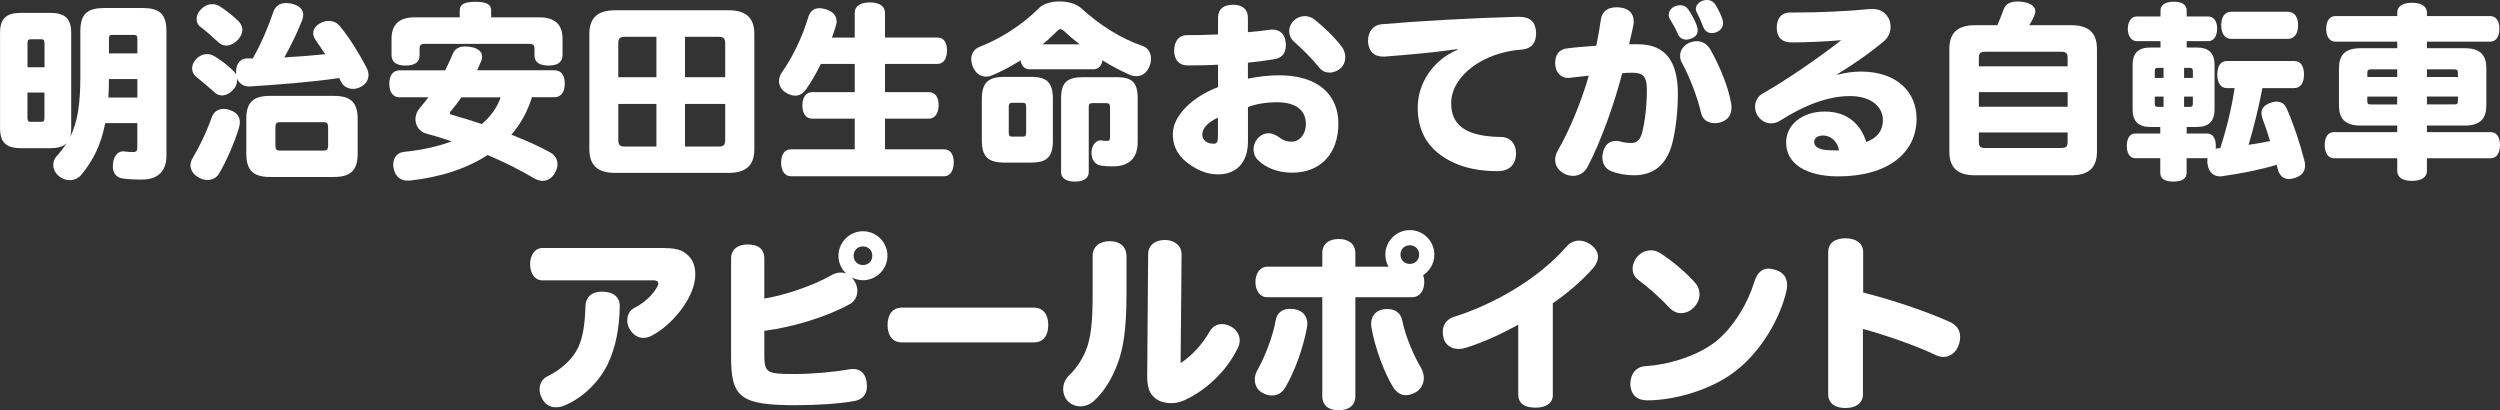
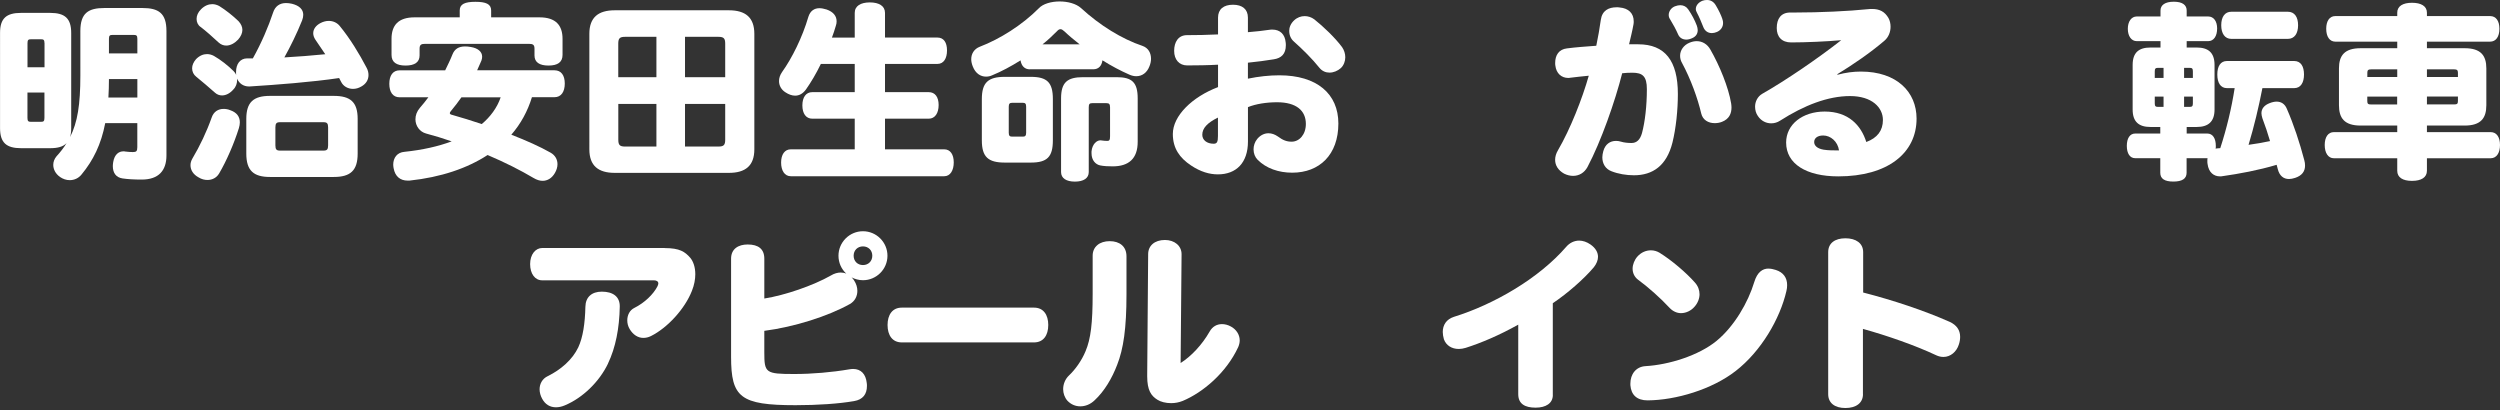
<svg xmlns="http://www.w3.org/2000/svg" id="_レイヤー_2" viewBox="0 0 549.12 90.11">
  <rect x="0" y="0" width="549.12" height="90.11" fill="#333333" stroke="none" />
  <defs>
    <style>.cls-1{fill:#fff;}</style>
  </defs>
  <g id="_レイヤー_1-2">
    <path class="cls-1" d="m23.11,27.05c-.9,4.68-2.63,8.17-5.21,11.29-.66.82-1.6,1.23-2.59,1.23-.74,0-1.48-.25-2.13-.7-1.03-.74-1.48-1.72-1.48-2.67,0-.66.25-1.31.7-1.85.86-.94,1.6-1.89,2.22-2.91-.74.78-1.93,1.11-3.61,1.11h-6.36c-3.24,0-4.64-1.19-4.64-4.43V7.26C0,4.02,1.4,2.83,4.64,2.83h6.36c3.24,0,4.64,1.19,4.64,4.43v20.85c0,.78-.08,1.44-.25,2.01,1.64-3.24,2.26-7.14,2.26-13.5V6.81c0-3.94,1.76-5.05,5.29-5.05h8.33c3.53,0,5.29,1.11,5.29,5.05v27.34c0,3.32-1.72,5.29-5.42,5.29-1.72,0-3.08-.08-4.23-.25-1.4-.21-2.13-1.19-2.13-2.71,0-.25.04-.58.08-.86.29-1.76,1.27-2.38,2.26-2.38.12,0,.25,0,.37.04.62.08,1.27.12,1.68.12.74,0,.99-.16.99-1.07v-5.29h-7.06ZM9.77,9.48c0-.74-.21-.86-.82-.86h-2.09c-.62,0-.82.12-.82.86v5.29h3.74v-5.29Zm0,10.84h-3.74v5.58c0,.74.21.86.82.86h2.09c.62,0,.82-.12.82-.86v-5.58Zm14.16-2.96c0,1.35-.04,2.71-.12,4.06h6.36v-4.06h-6.24Zm6.24-8.83c0-.74-.21-.86-.82-.86h-4.6c-.62,0-.82.12-.82.86v3.2h6.24v-3.2Z" />
    <path class="cls-1" d="m48.11,38.13c-.53.9-1.48,1.4-2.54,1.4-.62,0-1.31-.16-1.97-.58-1.15-.62-1.76-1.6-1.76-2.67,0-.45.12-.94.41-1.44,1.64-2.75,3.16-5.95,4.23-8.99.45-1.36,1.48-1.93,2.63-1.93.49,0,.99.08,1.48.29,1.4.49,2.09,1.4,2.09,2.67,0,.37-.08.82-.21,1.27-1.07,3.41-2.71,7.18-4.35,9.97Zm23.35-26.19c-.74-1.11-1.48-2.22-2.17-3.2-.33-.49-.49-.98-.49-1.44,0-.9.58-1.72,1.64-2.26.57-.29,1.19-.45,1.76-.45.94,0,1.81.37,2.42,1.11,2.26,2.75,4.31,6.12,5.91,9.19.29.53.41,1.07.41,1.6,0,1.03-.53,1.93-1.56,2.5-.62.37-1.23.53-1.85.53-1.11,0-2.13-.58-2.59-1.52-.16-.29-.29-.58-.45-.86-6.08.9-13.79,1.48-19.66,1.85h-.16c-1.15,0-2.13-.62-2.59-1.72v.33c0,.7-.25,1.48-.82,2.05-.78.9-1.68,1.31-2.5,1.31-.57,0-1.11-.21-1.56-.62-1.35-1.19-2.83-2.46-4.1-3.49-.58-.45-.9-1.11-.9-1.85,0-.66.29-1.35.86-2.01.78-.78,1.6-1.11,2.42-1.11.53,0,1.07.16,1.52.41,1.44.82,3.12,2.13,4.31,3.33.25.25.45.53.58.86-.04-.16-.04-.29-.04-.45v-.25c0-1.68.86-2.96,2.46-2.96h1.23c1.89-3.37,3.45-7.06,4.43-10.02.45-1.44,1.48-2.13,2.83-2.13.41,0,.86.04,1.35.16,1.6.41,2.46,1.23,2.46,2.42,0,.37-.08.78-.25,1.23-1.15,2.87-2.59,5.79-3.9,8.13,3-.16,5.99-.41,8.99-.7Zm-27.42-6.03c-.58-.41-.86-1.07-.86-1.76s.29-1.44.99-2.13c.78-.78,1.64-1.11,2.46-1.11.53,0,1.07.17,1.52.41,1.4.86,3.04,2.17,4.23,3.32.57.62.86,1.27.86,1.93,0,.7-.33,1.44-.94,2.13-.74.78-1.68,1.31-2.59,1.31-.62,0-1.19-.21-1.72-.7-1.23-1.15-2.75-2.5-3.94-3.41Zm34.52,27.83c0,3.73-1.6,5.13-5.25,5.13h-14c-3.61,0-5.21-1.4-5.21-5.13v-7.63c0-3.69,1.6-5.05,5.21-5.05h14c3.65,0,5.25,1.35,5.25,5.05v7.63Zm-6.49-5.75c0-.9-.25-1.15-1.03-1.15h-9.52c-.78,0-1.03.25-1.03,1.15v3.94c0,.9.25,1.15,1.03,1.15h9.52c.78,0,1.03-.25,1.03-1.15v-3.94Z" />
    <path class="cls-1" d="m116.83,21.38c-.94,3.04-2.42,5.79-4.52,8.21,3.28,1.27,6.32,2.63,8.62,3.94,1.03.58,1.52,1.52,1.52,2.54,0,.66-.21,1.31-.57,1.93-.66,1.15-1.64,1.72-2.71,1.72-.62,0-1.27-.21-1.97-.62-2.83-1.68-6.32-3.45-10.1-5.05-4.47,2.91-10.22,4.88-17.16,5.62h-.41c-1.56,0-2.75-.86-3.08-2.75-.04-.29-.08-.53-.08-.74,0-1.56.9-2.71,2.46-2.83,3.94-.41,7.43-1.19,10.38-2.3-1.89-.66-3.78-1.23-5.62-1.72-1.4-.37-2.34-1.68-2.34-3.12,0-.86.29-1.72.99-2.54.66-.74,1.23-1.48,1.85-2.3h-6.32c-1.48,0-2.26-1.15-2.26-2.96s.78-2.96,2.26-2.96h10.01c.58-1.19,1.15-2.34,1.6-3.49.49-1.23,1.4-1.76,2.79-1.76.37,0,.78.04,1.23.12,1.56.25,2.5,1.03,2.5,2.13,0,.25-.04.53-.16.86-.29.7-.62,1.44-.94,2.13h16.99c1.48,0,2.26,1.11,2.26,2.91s-.78,3-2.26,3h-4.97Zm1.68-17.57c3.57,0,5.05,1.76,5.05,4.72v3.53c0,1.6-1.07,2.34-3.08,2.34s-3.08-.74-3.08-2.22v-1.48c0-.86-.33-1.07-1.23-1.07h-22.78c-.9,0-1.23.21-1.23,1.07v1.48c0,1.48-1.07,2.22-3.08,2.22s-3.08-.74-3.08-2.34v-3.53c0-2.96,1.48-4.72,5.05-4.72h9.93v-1.52c0-1.4,1.15-1.89,3.45-1.89s3.45.49,3.45,1.89v1.52h10.63Zm-17.16,17.57c-.74,1.07-1.52,2.05-2.3,3-.16.21-.25.33-.25.45,0,.21.16.33.53.41,2.05.57,4.27,1.27,6.49,2.01,1.85-1.56,3.37-3.57,4.15-5.87h-8.62Z" />
    <path class="cls-1" d="m165.69,32.8c0,3.61-1.97,5.17-5.58,5.17h-25.08c-3.61,0-5.58-1.56-5.58-5.17V7.43c0-3.61,1.97-5.17,5.58-5.17h25.08c3.61,0,5.58,1.56,5.58,5.17v25.37Zm-29.88-15.84h8.37v-8.87h-6.9c-1.19,0-1.48.37-1.48,1.52v7.35Zm8.37,15.23v-9.36h-8.37v7.84c0,1.15.29,1.52,1.48,1.52h6.9Zm15.11-22.58c0-1.15-.29-1.52-1.48-1.52h-7.35v8.87h8.83v-7.35Zm0,13.22h-8.83v9.36h7.35c1.19,0,1.48-.37,1.48-1.52v-7.84Z" />
    <path class="cls-1" d="m180.3,14.04c-1.03,2.13-2.18,4.06-3.28,5.62-.7.94-1.48,1.35-2.38,1.35-.66,0-1.4-.25-2.13-.74-.9-.57-1.4-1.48-1.4-2.46,0-.66.21-1.31.66-1.97,2.18-3.04,4.47-7.63,5.79-12.15.41-1.31,1.31-1.89,2.42-1.89.49,0,1.03.12,1.6.29,1.48.53,2.18,1.44,2.18,2.59,0,.29-.04.66-.17.99-.25.86-.53,1.72-.86,2.59h5.01V2.83c0-1.52,1.31-2.3,3.32-2.3s3.33.78,3.33,2.3v5.42h11.53c1.36,0,2.09,1.07,2.09,2.83s-.74,2.96-2.09,2.96h-11.53v6.2h9.6c1.4,0,2.18,1.07,2.18,2.83s-.78,3-2.18,3h-9.6v6.73h13.01c1.35,0,2.09,1.15,2.09,2.87s-.74,3.04-2.09,3.04h-33.7c-1.35,0-2.13-1.23-2.13-3s.78-2.91,2.13-2.91h14.04v-6.73h-9.32c-1.4,0-2.18-1.15-2.18-2.92s.78-2.91,2.18-2.91h9.32v-6.2h-7.43Z" />
    <path class="cls-1" d="m226.21,15.23c-1.15,0-1.85-.74-2.05-1.97-2.09,1.31-4.23,2.46-6.24,3.28-.45.21-.9.29-1.35.29-1.15,0-2.3-.66-2.91-2.26-.21-.53-.33-1.07-.33-1.56,0-1.19.62-2.26,1.89-2.75,4.39-1.68,9.24-4.72,12.93-8.42.94-1.03,2.79-1.52,4.6-1.52s3.61.49,4.68,1.44c4.1,3.78,8.99,6.81,13.54,8.33,1.27.45,1.85,1.56,1.85,2.83,0,.53-.12,1.07-.33,1.6-.57,1.52-1.68,2.22-2.91,2.22-.49,0-.99-.12-1.48-.33-1.97-.86-3.98-1.93-5.95-3.16-.16,1.23-.86,1.97-2.01,1.97h-13.92Zm5.05,15.6c0,3.65-1.27,4.88-4.84,4.88h-5.71c-3.65,0-5.05-1.23-5.05-4.88v-9.07c0-3.65,1.4-4.88,5.05-4.88h5.71c3.57,0,4.84,1.23,4.84,4.88v9.07Zm-5.87-7.39c0-.66-.21-.86-.7-.86h-2.38c-.53,0-.74.21-.74.86v5.71c0,.66.21.86.74.86h2.38c.49,0,.7-.21.7-.86v-5.71Zm11.74-13.71c-1.19-.94-2.34-1.89-3.37-2.87-.33-.29-.57-.45-.82-.45s-.49.12-.78.45c-.94.94-1.97,1.93-3.16,2.87h8.13Zm12.76,21.43c0,3.69-1.97,5.38-5.5,5.38-.94,0-1.93-.04-2.75-.21-.99-.21-1.89-1.11-1.89-2.67v-.41c.16-1.64,1.19-2.42,1.89-2.42h.16c.53.08,1.03.12,1.4.12.45,0,.62-.16.62-1.03v-6.32c0-.74-.21-.94-.78-.94h-3.16c-.58,0-.74.21-.74.94v14.2c0,1.35-1.15,2.09-3.04,2.09s-3.04-.74-3.04-2.09v-16.17c0-3.53,1.35-4.68,4.84-4.68h7.35c3.41,0,4.64,1.15,4.64,4.68v9.52Z" />
    <path class="cls-1" d="m274.1,17.28c2.38-.49,4.72-.74,6.9-.74,8.25,0,12.97,4.06,12.97,10.59,0,6.86-4.15,10.8-10.14,10.8-2.96,0-5.71-.94-7.59-2.83-.58-.58-.9-1.4-.9-2.3,0-.78.25-1.6.82-2.3.7-.82,1.56-1.23,2.46-1.23.7,0,1.4.25,2.05.7,1.11.82,1.93,1.15,3.04,1.15,1.68,0,3.12-1.56,3.12-3.9,0-2.92-2.09-4.76-6.32-4.76-2.34,0-4.68.37-6.4,1.07v7.55c0,4.64-2.54,7.22-6.61,7.22-1.85,0-3.82-.57-5.91-1.97-2.46-1.64-3.98-3.73-3.98-6.9,0-3.98,4.23-8.13,9.93-10.3v-4.92c-2.05.12-4.8.16-6.77.16-1.76,0-2.87-1.27-2.87-3.2s.9-3.45,2.83-3.45,4.56-.04,6.81-.16v-3.69c0-1.85,1.23-2.83,3.28-2.83s3.28.98,3.28,2.83v3.2c1.68-.12,3.33-.33,4.76-.53.21-.04.41-.04.62-.04,1.68,0,2.75,1.03,2.91,2.79.04.25.04.45.04.66,0,1.89-.98,2.83-2.67,3.08-1.72.29-3.65.53-5.66.74v3.53Zm-6.57,8.54c-2.34,1.15-3.45,2.34-3.45,3.78,0,1.15.99,1.97,2.5,1.97.74,0,.94-.41.94-1.72v-4.02Zm15.64-19c0-.82.33-1.64,1.07-2.34.7-.66,1.52-.94,2.34-.94.74,0,1.48.25,2.09.7,1.93,1.52,4.6,4.06,6.12,6.12.45.66.7,1.44.7,2.22,0,.86-.33,1.77-.98,2.38-.7.62-1.6.99-2.5.99-.82,0-1.6-.33-2.18-1.03-1.56-1.97-3.82-4.19-5.58-5.75-.7-.58-1.07-1.44-1.07-2.34Z" />
-     <path class="cls-1" d="m320.15,10.79c-5.5.78-10.84,1.23-15.97,1.64h-.41c-1.89,0-3.08-1.07-3.28-3.12v-.41c0-1.93,1.15-3.41,2.91-3.57,8.5-.74,20.69-1.4,29.92-1.64h.25c2.63,0,3.69,1.19,3.82,3.32v.33c0,1.81-.7,3.37-3.33,3.57-8.13.58-15.31,5.66-15.31,11.78,0,3.04,1.31,5.25,4.39,6.4,1.72.66,4.19.99,6.44.99s3.41,1.6,3.41,3.57v.41c-.16,2.09-1.48,3.53-4.02,3.53-4.06,0-7.18-.7-9.73-1.89-5.42-2.54-7.84-6.61-7.84-12.07,0-5.17,3.2-10.38,8.78-12.72l-.04-.12Z" />
    <path class="cls-1" d="m359.84,9.73c5.87,0,8.7,3.61,8.7,10.92,0,3.53-.41,7.51-1.19,10.67-1.27,5.05-4.31,7.18-8.46,7.18-1.64,0-3.45-.29-4.97-.9-1.27-.49-1.97-1.64-1.97-3.04,0-.41.08-.86.21-1.35.41-1.52,1.48-2.26,2.79-2.26.33,0,.74.04,1.11.17.66.21,1.56.29,2.3.29,1.11,0,1.89-.7,2.3-2.18.66-2.46,1.07-5.99,1.07-9.65,0-2.83-.94-3.61-3.2-3.61-.78,0-1.52.04-2.22.12-1.56,6.16-4.64,14.98-7.63,20.61-.7,1.27-1.85,1.93-3.16,1.93-.62,0-1.31-.16-1.97-.49-1.31-.74-1.97-1.81-1.97-3.04,0-.7.21-1.4.62-2.09,2.71-4.64,5.34-11.33,6.77-16.38-1.35.12-2.71.29-4.1.45-.16.04-.29.04-.41.04-1.48,0-2.63-.99-2.83-2.71-.04-.21-.04-.41-.04-.58,0-1.72.82-3,2.59-3.2,1.93-.25,4.1-.41,6.44-.58.41-1.93.74-3.9.99-5.66.29-2.09,1.72-2.79,3.49-2.79.21,0,.41,0,.62.04,2.01.16,3.12,1.31,3.12,3.04,0,.21,0,.41-.04.62-.25,1.48-.7,3.2-.98,4.43h2.05Zm12.85-4.15c.12.37.21.7.21,1.03,0,.78-.37,1.4-1.19,1.76-.45.21-.9.33-1.31.33-.78,0-1.48-.37-1.81-1.15-.45-1.03-1.11-2.26-1.77-3.33-.21-.29-.29-.62-.29-.94,0-.78.53-1.56,1.35-1.89.45-.16.82-.25,1.19-.25.74,0,1.35.33,1.76.94.74,1.07,1.44,2.38,1.85,3.49Zm7.55,17.12c.04.29.08.62.08.9,0,1.31-.49,2.54-2.09,3.16-.53.21-1.07.29-1.6.29-1.4,0-2.63-.7-2.96-2.13-.78-3.33-2.3-7.55-4.23-11.12-.29-.49-.41-1.03-.41-1.56,0-1.19.78-2.34,2.09-2.87.53-.21,1.03-.33,1.56-.33,1.23,0,2.34.66,3,1.85,2.01,3.49,3.98,8.29,4.56,11.82Zm-1.93-18.51c.12.29.16.57.16.86,0,.86-.49,1.6-1.35,1.97-.37.16-.74.25-1.11.25-.82,0-1.56-.41-1.93-1.44-.37-.94-.86-2.13-1.35-3.04-.16-.29-.25-.53-.25-.82,0-.78.62-1.48,1.48-1.81.33-.12.66-.16.99-.16.82,0,1.48.41,1.93,1.19.62,1.03,1.15,2.13,1.44,3Z" />
    <path class="cls-1" d="m403.61,16.42c1.81-.49,3.49-.7,5.13-.7,7.88,0,12.23,4.47,12.23,10.34,0,7.55-6.32,12.68-17.2,12.68-7.02,0-11.45-2.75-11.45-7.43,0-4.02,3.65-6.81,8.46-6.81,5.25,0,8,3.04,9.15,6.69,2.42-.9,3.65-2.5,3.65-4.84,0-2.71-2.38-5.25-7.22-5.25s-10.06,2.01-15.39,5.42c-.57.37-1.23.57-1.93.57-1.07,0-2.18-.49-2.92-1.6-.41-.57-.62-1.31-.62-2.05,0-1.11.53-2.22,1.56-2.83,5.29-3,12.44-7.92,17.36-11.78-3.24.29-7.84.49-11,.49-2.05,0-3.16-1.23-3.16-3.16,0-2.05.94-3.41,2.96-3.41h1.07c5.46,0,11.66-.29,16.09-.74.29-.04.57-.04.82-.04,1.64,0,2.79.58,3.61,2.01.29.53.45,1.19.45,1.89,0,1.11-.41,2.3-1.4,3.12-3.08,2.63-6.98,5.29-10.3,7.31l.04.12Zm-3.16,13.34c-1.23,0-1.97.58-1.97,1.44,0,.78.66,1.44,2.09,1.68,1.03.16,2.09.16,3.37.16-.29-1.97-1.85-3.28-3.49-3.28Z" />
-     <path class="cls-1" d="m455.01,5.54c3.61,0,5.58,1.56,5.58,5.17v22.62c0,3.61-1.97,5.17-5.58,5.17h-21.26c-3.61,0-5.58-1.56-5.58-5.17V10.71c0-3.61,1.97-5.17,5.58-5.17h4.97c.49-1.11.94-2.3,1.4-3.53.41-1.11,1.44-1.68,2.96-1.68.37,0,.78.04,1.19.08,1.85.29,2.79,1.03,2.79,2.09,0,.29-.08.57-.21.9-.33.74-.7,1.48-1.11,2.13h9.28Zm-.86,7.27c0-1.15-.29-1.44-1.48-1.44h-16.54c-1.19,0-1.48.29-1.48,1.44v1.76h19.5v-1.76Zm-19.5,10.63h19.5v-3.2h-19.5v3.2Zm19.5,5.66h-19.5v1.97c0,1.15.29,1.44,1.48,1.44h16.54c1.19,0,1.48-.29,1.48-1.44v-1.97Z" />
    <path class="cls-1" d="m496.93,19.37c-.82,4.19-1.81,8.37-3.04,12.44,1.56-.21,3.16-.49,4.72-.82-.49-1.68-1.07-3.41-1.68-5.01-.12-.41-.21-.78-.21-1.11,0-.99.62-1.77,1.81-2.22.53-.21,1.07-.33,1.52-.33.99,0,1.81.49,2.26,1.6,1.48,3.37,2.83,7.47,3.82,11.25.12.41.17.82.17,1.19,0,1.31-.7,2.22-2.18,2.71-.49.16-.94.25-1.35.25-1.19,0-2.09-.7-2.46-2.18-.08-.33-.16-.62-.25-.94-3.98,1.19-8.21,1.97-11.94,2.5-.16.04-.33.04-.49.04-1.35,0-2.5-.82-2.75-2.75-.04-.21-.04-.41-.04-.62s0-.41.04-.62h-4.6v3.2c0,1.31-.99,1.93-2.91,1.93s-2.87-.62-2.87-1.93v-3.2h-5.5c-1.19,0-1.85-1.07-1.85-2.71s.66-2.71,1.85-2.71h5.5v-1.44h-2.17c-2.5,0-3.9-1.11-3.9-3.82v-9.81c0-2.75,1.4-3.82,3.9-3.82h2.22v-1.4h-5.21c-1.19,0-1.97-1.11-1.97-2.71s.78-2.71,1.97-2.71h5.21v-1.31c0-1.19.99-1.93,2.92-1.93s2.83.74,2.83,1.93v1.31h4.72c1.23,0,1.97,1.07,1.97,2.63,0,1.68-.74,2.79-1.97,2.79h-4.72v1.4h2.22c2.46,0,3.9,1.07,3.9,3.82v9.81c0,2.71-1.44,3.82-3.9,3.82h-2.22v1.44h4.51c1.23,0,1.89,1.07,1.89,2.71,0,.21,0,.41-.04.62.16-.04.33-.08.49-.08s.37-.04.53-.04c1.4-4.31,2.46-8.7,3.16-13.18h-1.68c-1.44,0-2.13-1.19-2.13-3s.7-2.96,2.13-2.96h14.74c1.48,0,2.17,1.19,2.17,2.96s-.7,3-2.17,3h-6.94Zm-22.9-4.47c-.57,0-.74.16-.74.78v1.44h1.93v-2.22h-1.19Zm-.74,6.32v1.48c0,.62.17.78.74.78h1.19v-2.26h-1.93Zm8.37-4.1v-1.44c0-.62-.16-.78-.74-.78h-1.19v2.22h1.93Zm-.74,6.36c.58,0,.74-.16.74-.78v-1.48h-1.93v2.26h1.19Zm9.19-14.94c-1.44,0-2.22-1.19-2.22-3s.78-2.96,2.22-2.96h12.4c1.48,0,2.26,1.15,2.26,2.96s-.78,3-2.26,3h-12.4Z" />
    <path class="cls-1" d="m546.94,3.53c1.31,0,2.05,1.07,2.05,2.79s-.74,2.83-2.05,2.83h-13.87v1.44h8.29c3.57,0,4.76,1.64,4.76,4.43v8.09c0,2.83-1.19,4.47-4.76,4.47h-8.29v1.44h14c1.31,0,2.05,1.11,2.05,2.83s-.74,2.91-2.05,2.91h-14v2.75c0,1.48-1.27,2.22-3.28,2.22s-3.24-.74-3.24-2.22v-2.75h-13.92c-1.27,0-2.01-1.19-2.01-2.91s.74-2.83,2.01-2.83h13.92v-1.44h-8.04c-3.57,0-4.76-1.64-4.76-4.47v-8.09c0-2.79,1.19-4.43,4.76-4.43h8.04v-1.44h-13.59c-1.27,0-2.01-1.11-2.01-2.83s.74-2.79,2.01-2.79h13.59v-.74c0-1.44,1.23-2.18,3.24-2.18s3.28.74,3.28,2.18v.74h13.87Zm-20.4,11.7h-5.66c-.7,0-.9.17-.9.74v.94h6.57v-1.68Zm0,5.99h-6.57v.99c0,.62.21.74.9.74h5.66v-1.72Zm13.34-4.31v-.94c0-.57-.21-.74-.9-.74h-5.91v1.68h6.81Zm-.9,6.03c.7,0,.9-.12.9-.74v-.99h-6.81v1.72h5.91Z" />
    <path class="cls-1" d="m145.99,54.49c3.33,0,4.47.82,5.62,2.13.66.78,1.11,2.05,1.11,3.61,0,1.07-.21,2.34-.74,3.65-1.56,3.98-5.38,8.13-8.99,9.93-.57.29-1.15.41-1.68.41-1.19,0-2.26-.7-3-1.93-.37-.62-.53-1.27-.53-1.93,0-1.15.53-2.22,1.52-2.71,2.3-1.15,4.19-3,5.09-4.72.12-.25.21-.49.21-.66,0-.45-.37-.7-.99-.7h-24.54c-1.56,0-2.63-1.44-2.63-3.57s1.19-3.53,2.67-3.53h26.88Zm-12.44,25.37c-1.93,4.02-5.58,7.55-9.52,9.19-.7.29-1.31.41-1.93.41-1.27,0-2.34-.62-3-1.85-.37-.66-.58-1.4-.58-2.09,0-1.19.58-2.34,1.81-2.91,2.83-1.4,5.38-3.57,6.69-6.32,1.03-2.22,1.48-5.29,1.56-8.91.04-2.13,1.4-3.32,3.61-3.32,2.46,0,3.98,1.11,3.94,3.28-.08,4.72-.9,8.99-2.59,12.52Z" />
    <path class="cls-1" d="m167.88,65.57c4.47-.7,10.71-2.83,14.61-5.05.74-.45,1.48-.66,2.17-.66.41,0,.86.08,1.23.25-1.07-.99-1.72-2.38-1.72-3.94,0-2.96,2.42-5.38,5.38-5.38s5.38,2.42,5.38,5.38-2.42,5.38-5.38,5.38c-.9,0-1.76-.25-2.5-.62.21.21.41.41.57.7.45.7.7,1.48.7,2.26,0,1.19-.57,2.3-1.68,2.91-4.8,2.67-12.15,5.01-18.76,5.87v4.68c0,4.56.25,4.8,6.61,4.8,3.86,0,8.25-.37,12.07-1.03.29-.04.53-.08.82-.08,1.72,0,2.79,1.11,3,3.08.04.25.04.45.04.66,0,1.81-.9,3-2.83,3.32-3.32.58-7.96.9-12.85.9-12.15,0-14.16-1.72-14.16-10.63v-21.55c0-2.13,1.56-3.12,3.65-3.12,2.34,0,3.65.99,3.65,3.12v8.74Zm19.62-9.4c0,1.19.86,2.05,2.05,2.05s2.05-.86,2.05-2.05-.86-2.05-2.05-2.05-2.05.86-2.05,2.05Z" />
    <path class="cls-1" d="m198.07,75.21c-2.05,0-3.12-1.56-3.12-3.82s1.07-3.82,3.12-3.82h29.06c2.05,0,3.12,1.56,3.12,3.82s-1.07,3.82-3.12,3.82h-29.06Z" />
    <path class="cls-1" d="m247.43,64.71c0,7.39-.66,11.9-2.05,15.43-1.11,2.91-2.79,5.79-4.97,7.8-.94.9-2.05,1.31-3.12,1.31s-2.05-.41-2.83-1.23c-.62-.7-.94-1.64-.94-2.54,0-1.11.45-2.22,1.27-3,1.35-1.27,2.79-3.24,3.65-5.34,1.15-2.71,1.56-6.16,1.56-12.6v-8.37c0-2.01,1.56-3.2,3.74-3.2s3.69,1.15,3.69,3.33v8.41Zm11.9,15.02c2.34-1.48,4.72-4.02,6.36-6.9.62-1.11,1.6-1.64,2.71-1.64.62,0,1.31.16,1.97.53,1.15.62,1.93,1.76,1.93,3.04,0,.49-.12.99-.33,1.48-2.63,5.66-7.76,9.97-12.19,11.82-.82.33-1.68.49-2.54.49-1.19,0-2.3-.29-3-.74-1.4-.86-2.26-2.09-2.26-5.17v-.21l.21-26.6c0-1.85,1.4-3.12,3.69-3.12,2.09,0,3.65,1.27,3.65,3.12l-.21,23.89Z" />
-     <path class="cls-1" d="m279.38,86.87c-.7,0-1.4-.21-2.05-.57-1.15-.58-1.72-1.72-1.72-2.96,0-.7.21-1.4.58-2.05,1.52-2.67,3.37-7.22,4.02-10.96.33-1.72,1.52-2.5,3.12-2.5.33,0,.66.04,1.03.08,1.81.33,2.79,1.52,2.79,3.2,0,.25-.04.53-.08.82-.78,4.39-2.75,9.81-4.76,13.18-.7,1.19-1.76,1.76-2.91,1.76Zm25.61-28.28c-.45-.78-.7-1.68-.7-2.67,0-2.96,2.42-5.38,5.38-5.38s5.38,2.42,5.38,5.38c0,1.89-.99,3.57-2.46,4.51.16.49.25.99.25,1.52,0,1.89-1.03,3.28-2.54,3.33h-12.6v21.71c0,2.09-1.44,3.12-3.65,3.12s-3.61-1.03-3.61-3.12v-21.71h-12.15c-1.52,0-2.54-1.44-2.54-3.33s1.03-3.37,2.54-3.37h12.15v-2.96c0-2.09,1.48-3.12,3.61-3.12s3.65,1.03,3.65,3.12v2.96h7.31Zm-3.74,13.38c-.04-.29-.08-.58-.08-.86,0-1.64.94-2.83,2.59-3.16.33-.04.66-.08.98-.08,1.6,0,2.96.82,3.28,2.59.62,3.28,2.59,7.84,4.15,10.43.37.7.57,1.44.57,2.13,0,1.31-.66,2.54-1.81,3.16-.74.41-1.48.62-2.13.62-1.07,0-2.05-.53-2.83-1.81-1.93-3.12-4.02-8.78-4.72-13.01Zm6.36-16.05c0,1.19.86,2.05,2.05,2.05s2.05-.86,2.05-2.05-.86-2.05-2.05-2.05-2.05.86-2.05,2.05Z" />
    <path class="cls-1" d="m341.08,86.75c0,1.85-1.56,2.79-3.78,2.79-2.34,0-3.82-.82-3.82-2.96v-15.27c-4.27,2.38-8.17,4.02-11.53,5.09-.53.16-1.03.25-1.52.25-1.56,0-2.79-.78-3.28-2.13-.16-.58-.25-1.11-.25-1.6,0-1.52.78-2.79,2.46-3.33,8.74-2.71,18.63-8.41,24.67-15.39.74-.86,1.76-1.35,2.83-1.35.82,0,1.68.29,2.5.86,1.11.78,1.64,1.72,1.64,2.71,0,.74-.33,1.52-.9,2.26-2.13,2.54-5.79,5.75-9.03,7.92v20.15Z" />
    <path class="cls-1" d="m388.44,59c.53,0,1.07.12,1.6.29,1.68.53,2.5,1.72,2.5,3.33,0,.41-.04.86-.16,1.31-1.4,6.07-5.54,13.22-11.16,17.57-5.17,4.02-13.09,6.4-19.33,6.44-2.34,0-3.61-1.19-3.78-3.33v-.37c0-2.01,1.19-3.69,3.32-3.82,5.13-.29,11.7-2.34,15.6-5.54,3.9-3.2,6.94-8.46,8.29-12.93.66-2.17,1.81-2.96,3.12-2.96Zm-25.82-4.02c.7,0,1.35.21,1.89.53,2.71,1.68,5.91,4.43,7.76,6.53.7.78,1.03,1.68,1.03,2.59s-.37,1.93-1.11,2.75c-.74.86-1.85,1.4-2.96,1.4-.86,0-1.76-.37-2.5-1.15-2.01-2.18-4.8-4.64-6.94-6.2-.82-.62-1.19-1.52-1.19-2.42s.41-1.93,1.03-2.63c.86-.99,1.97-1.4,3-1.4Z" />
    <path class="cls-1" d="m409.2,86.58c0,1.97-1.56,3.04-3.86,3.04s-3.78-1.07-3.78-3.04v-31.2c0-1.97,1.48-3.04,3.78-3.04s3.9,1.07,3.9,3.04v8.87c6.53,1.68,13.34,3.94,19,6.44,1.52.7,2.3,1.81,2.3,3.28,0,.53-.08,1.11-.29,1.72-.49,1.56-1.81,2.71-3.37,2.71-.53,0-1.07-.12-1.6-.37-4.64-2.18-10.75-4.31-16.09-5.79v14.33Z" />
  </g>
</svg>